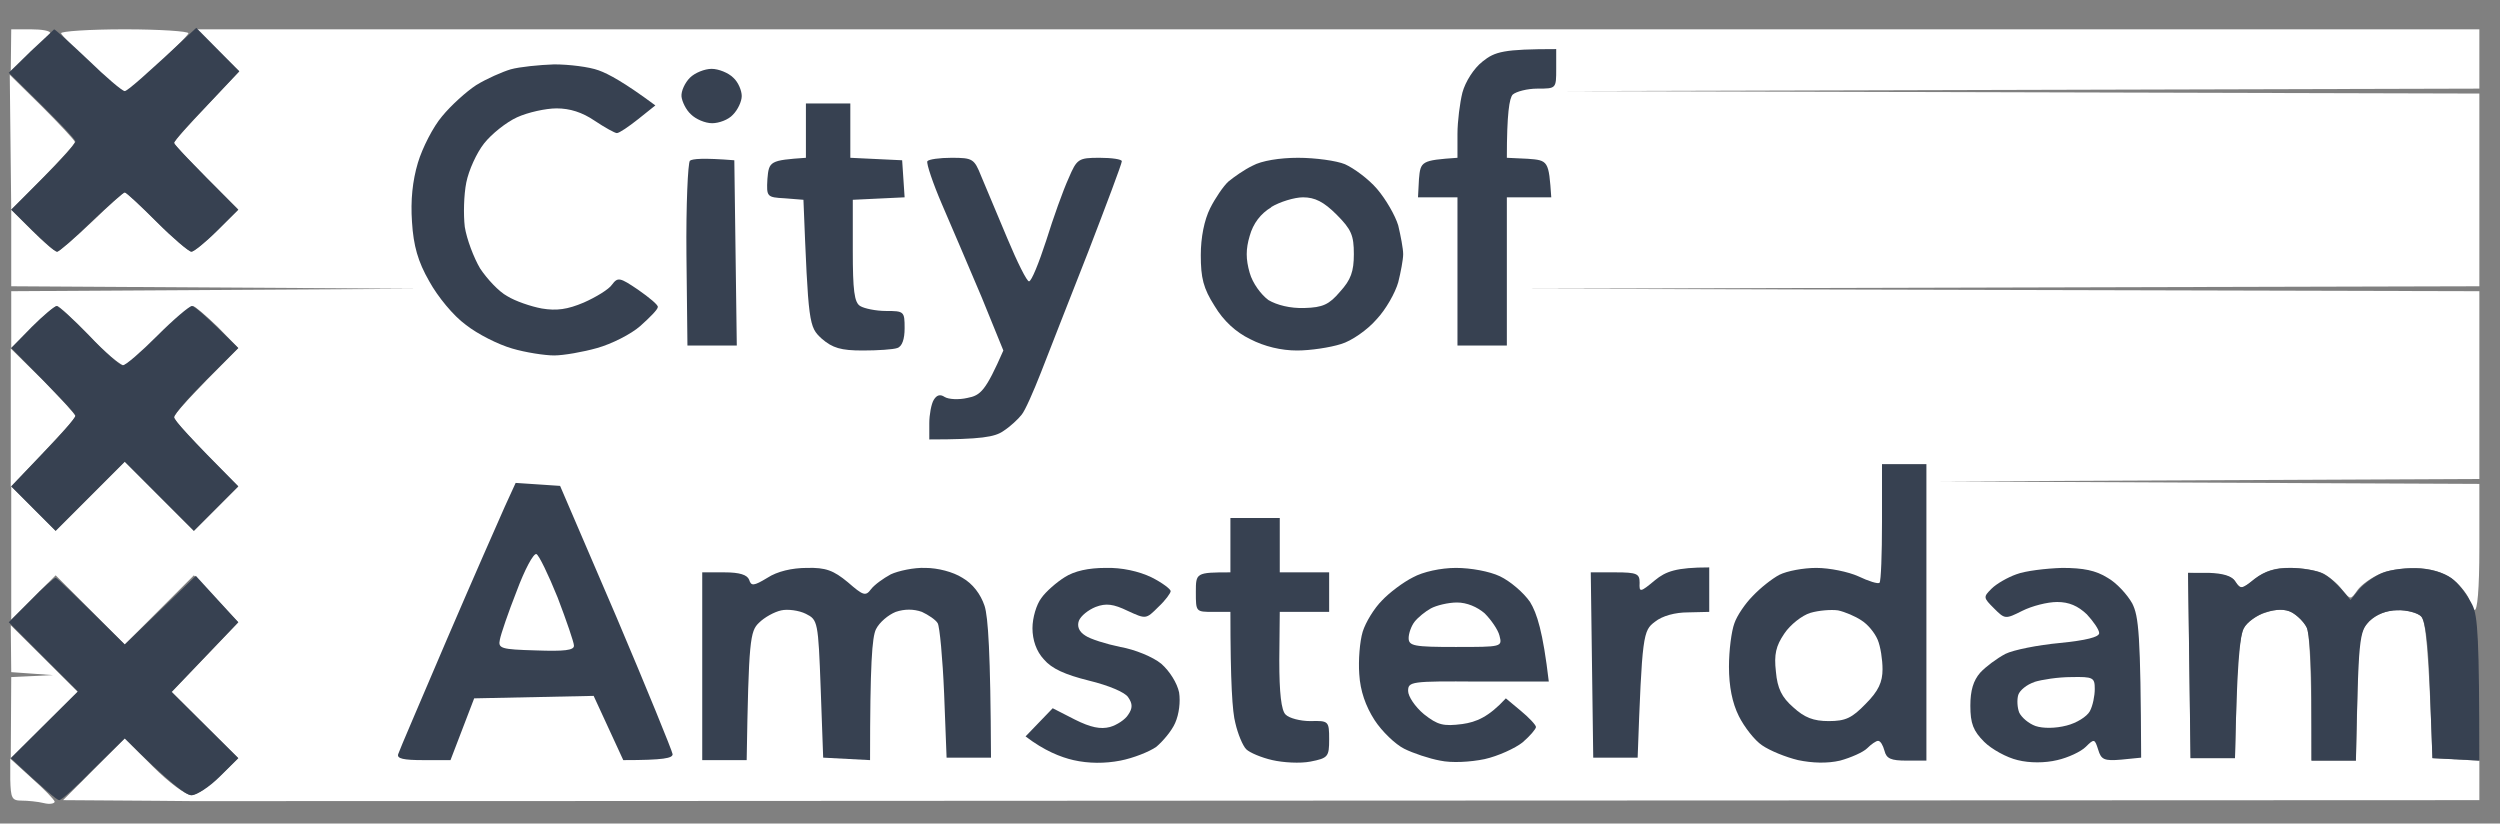
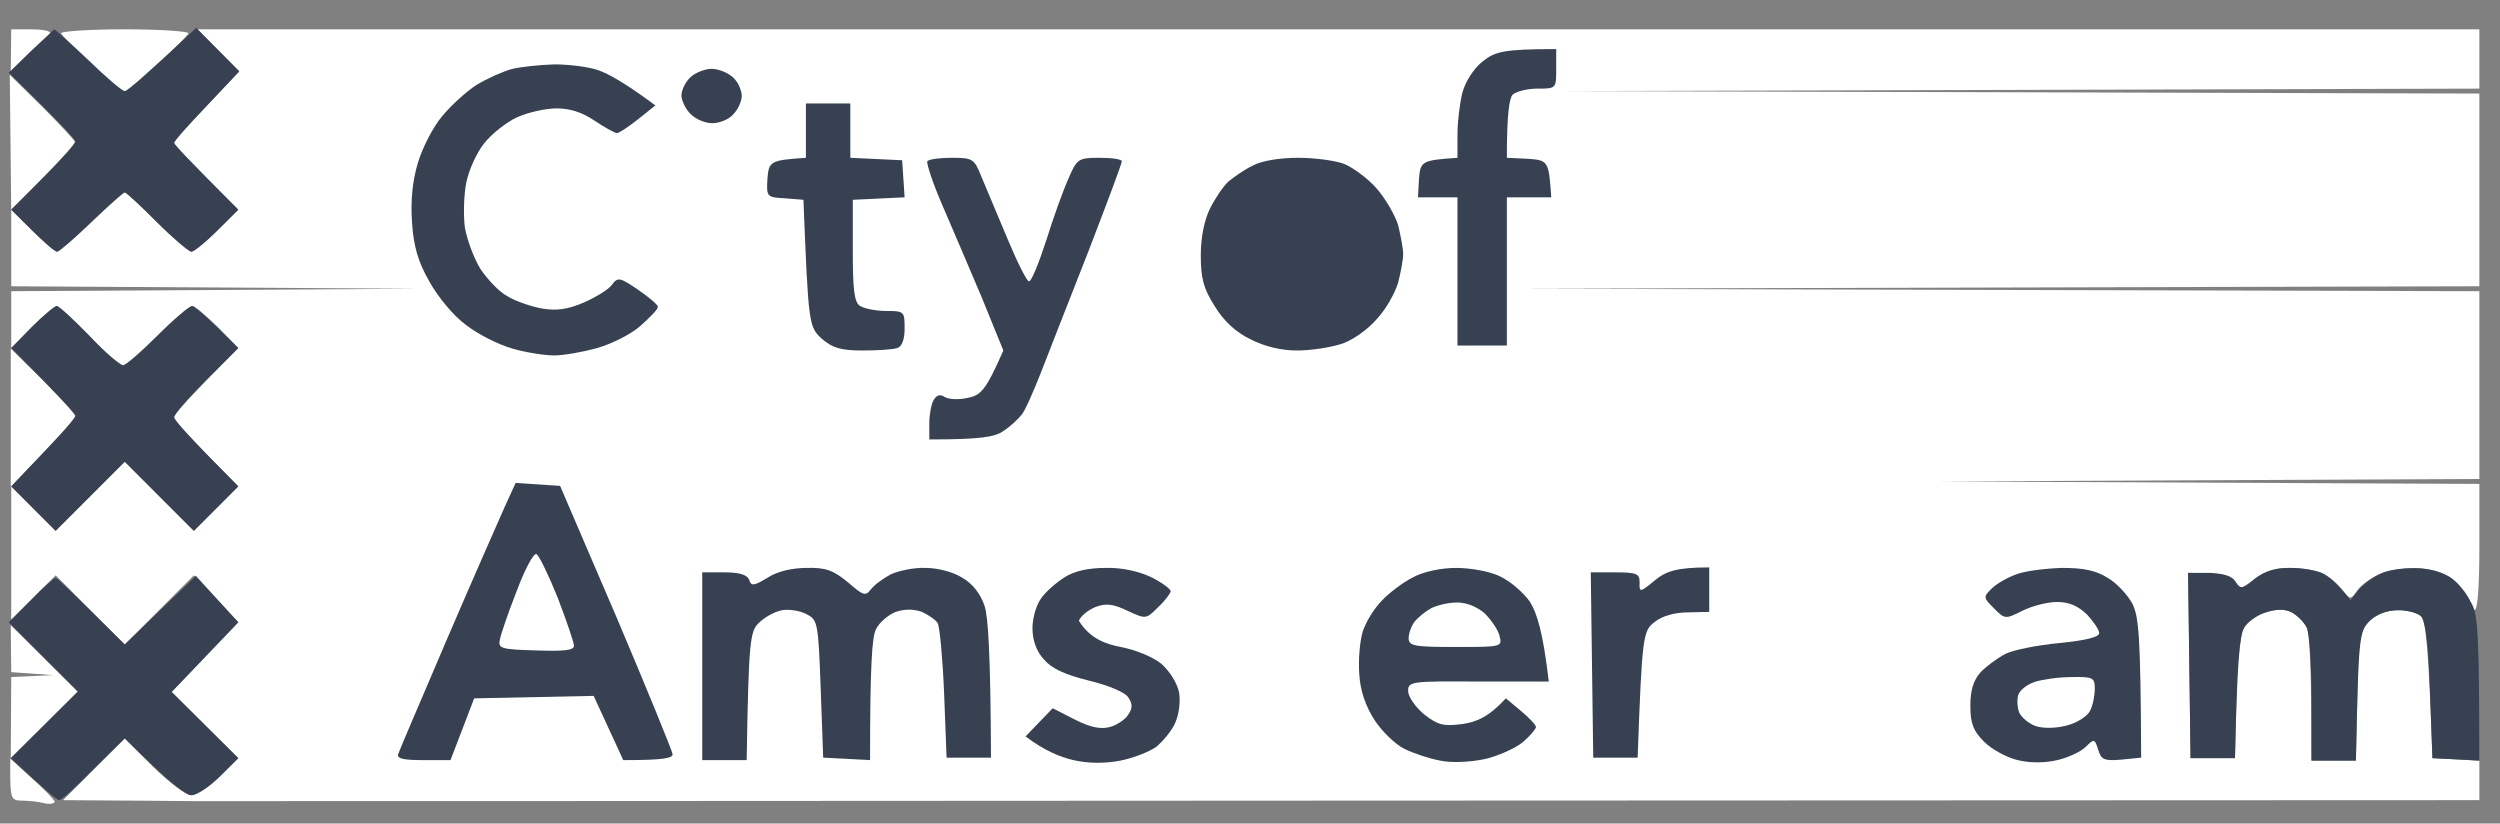
<svg xmlns="http://www.w3.org/2000/svg" width="85" height="28" viewBox="0 0 85 28" fill="none">
  <rect x="0" y="0" width="85" height="28" fill="#808080" stroke="none" />
  <path fill-rule="evenodd" clip-rule="evenodd" d="M0.382 0.997H1.054C1.423 0.997 1.725 1.047 1.708 1.131C1.708 1.198 1.389 1.517 0.366 2.425L0.382 0.997ZM6.676 0.997H84.298V3.013L53.165 3.097L84.298 3.181V9.733L51.655 9.817L84.298 9.901V16.285L65.92 16.369L84.298 16.453V18.637C84.298 20.031 84.231 20.787 84.13 20.737C84.046 20.686 83.962 20.552 83.962 20.434C83.962 20.333 83.778 20.048 83.526 19.813C83.224 19.527 82.855 19.376 82.317 19.325C81.864 19.292 81.294 19.359 80.958 19.493C80.639 19.628 80.287 19.88 80.153 20.065C79.918 20.401 79.918 20.401 79.632 20.048C79.481 19.846 79.179 19.594 78.978 19.493C78.76 19.393 78.273 19.309 77.887 19.309C77.383 19.292 77.014 19.409 76.678 19.678C76.242 20.031 76.192 20.048 76.007 19.779C75.89 19.577 75.588 19.493 74.396 19.477L74.48 25.777H75.99L76.041 23.761C76.057 22.551 76.158 21.593 76.292 21.358C76.393 21.157 76.746 20.905 77.048 20.821C77.4 20.703 77.702 20.703 77.92 20.821C78.105 20.921 78.34 21.14 78.424 21.325C78.525 21.509 78.592 22.601 78.592 25.861H80.102L80.153 23.677C80.186 21.677 80.22 21.476 80.555 21.123C80.807 20.888 81.143 20.753 81.512 20.737C81.831 20.737 82.2 20.837 82.317 20.955C82.469 21.106 82.569 21.913 82.704 25.777L84.298 25.861V27.205L45.663 27.221C24.399 27.238 6.794 27.238 6.508 27.238C6.24 27.238 5.132 27.221 2.145 27.205L4.242 25.105L5.199 26.062C5.736 26.6 6.324 27.037 6.508 27.037C6.693 27.037 7.129 26.751 8.103 25.777L5.837 23.525L8.103 21.157L6.592 19.561L4.242 21.913L1.893 19.561L0.382 21.073V16.537L1.893 18.049L4.242 15.697L6.592 18.049L8.103 16.537L7.012 15.445C6.424 14.84 5.921 14.285 5.921 14.185C5.921 14.084 6.408 13.529 8.103 11.833L7.398 11.11C6.995 10.724 6.626 10.405 6.559 10.405C6.475 10.405 5.971 10.858 5.417 11.413C4.863 11.967 4.31 12.421 4.209 12.421C4.091 12.421 3.554 11.967 3.034 11.413C2.497 10.858 2.01 10.405 1.943 10.405C1.859 10.405 1.49 10.724 0.382 11.833V9.901L14.228 9.817L0.382 9.733V7.129L1.087 7.834C1.49 8.237 1.859 8.557 1.943 8.557C2.01 8.557 2.531 8.103 3.118 7.549C3.689 6.994 4.192 6.541 4.242 6.541C4.293 6.541 4.78 6.994 5.333 7.549C5.887 8.103 6.424 8.557 6.508 8.557C6.609 8.557 6.995 8.237 8.103 7.129L7.012 6.037C6.408 5.432 5.921 4.911 5.921 4.861C5.904 4.81 6.408 4.239 8.136 2.425L6.676 0.997ZM4.242 0.997C5.434 0.997 6.408 1.064 6.408 1.131C6.391 1.198 5.904 1.702 4.242 3.265L3.168 2.257C2.581 1.702 2.094 1.198 2.077 1.131C2.061 1.064 3.034 0.997 4.242 0.997ZM0.332 2.542L1.423 3.617C2.027 4.222 2.531 4.76 2.547 4.827C2.547 4.894 2.077 5.449 0.382 7.129L0.332 2.542ZM0.366 11.849L1.473 12.941C2.061 13.546 2.564 14.084 2.564 14.151C2.564 14.218 2.061 14.789 0.366 16.553V11.849ZM0.366 21.257L2.648 23.525L0.366 25.793L0.382 23.021L1.809 22.954L0.382 22.853L0.366 21.257ZM0.349 25.793L1.087 26.465C1.507 26.835 1.843 27.188 1.859 27.255C1.859 27.322 1.691 27.356 1.49 27.305C1.289 27.255 0.936 27.221 0.735 27.221C0.399 27.221 0.366 27.137 0.349 26.499V25.793Z" fill="white" />
  <path d="M0.297 2.475L1.052 1.736C1.472 1.349 1.824 1.013 1.841 0.997C1.874 0.997 2.395 1.467 2.999 2.038C3.603 2.626 4.157 3.097 4.241 3.097C4.325 3.097 4.895 2.609 6.674 0.946L8.135 2.425L7.027 3.601C6.406 4.239 5.902 4.81 5.919 4.861C5.919 4.911 6.406 5.432 8.101 7.129L7.379 7.851C6.993 8.237 6.591 8.557 6.507 8.557C6.423 8.557 5.886 8.103 5.332 7.549C4.778 6.994 4.291 6.541 4.241 6.541C4.191 6.541 3.687 6.994 3.1 7.549C2.529 8.103 2.009 8.557 1.942 8.557C1.858 8.557 1.488 8.237 0.381 7.129L1.472 6.037C2.076 5.432 2.563 4.894 2.563 4.81C2.563 4.743 2.059 4.189 0.297 2.475Z" fill="#374151" />
  <path d="M0.381 11.833L1.086 11.11C1.472 10.724 1.858 10.405 1.925 10.405C1.992 10.405 2.495 10.858 3.033 11.413C3.553 11.967 4.073 12.421 4.174 12.421C4.274 12.421 4.795 11.967 5.349 11.413C5.902 10.858 6.439 10.405 6.523 10.405C6.607 10.405 6.993 10.724 8.101 11.833L7.01 12.925C6.406 13.53 5.919 14.084 5.919 14.185C5.919 14.286 6.423 14.84 8.101 16.537L6.591 18.049L4.241 15.697L1.891 18.049L0.381 16.537L1.472 15.394C2.076 14.773 2.563 14.218 2.563 14.134C2.563 14.067 2.076 13.53 0.381 11.833Z" fill="#374151" />
  <path d="M76.005 19.779C76.173 20.048 76.224 20.031 76.66 19.678C76.996 19.426 77.348 19.309 77.868 19.309C78.254 19.309 78.758 19.393 78.959 19.494C79.177 19.594 79.48 19.846 79.916 20.401L80.201 20.048C80.369 19.846 80.722 19.594 81.007 19.477C81.292 19.359 81.879 19.292 82.299 19.326C82.769 19.359 83.222 19.527 83.44 19.729C83.659 19.913 83.927 20.3 84.061 20.569C84.246 20.938 84.296 21.711 84.296 25.861L82.702 25.777L82.618 23.475C82.568 21.913 82.467 21.106 82.316 20.955C82.198 20.837 81.829 20.737 81.51 20.753C81.141 20.753 80.789 20.888 80.554 21.123C80.218 21.476 80.184 21.677 80.1 25.861H78.59V23.761C78.59 22.602 78.523 21.509 78.422 21.325C78.322 21.14 78.103 20.922 77.919 20.821C77.701 20.703 77.398 20.703 77.029 20.821C76.744 20.905 76.391 21.157 76.291 21.358C76.156 21.593 76.056 22.551 75.989 25.777H74.478L74.394 19.477H75.099C75.586 19.494 75.888 19.578 76.005 19.779Z" fill="#374151" />
  <path d="M0.297 21.157L1.052 20.401C1.455 19.981 1.841 19.645 1.891 19.645C1.942 19.645 2.479 20.166 4.241 21.913L6.658 19.578L8.101 21.157L5.835 23.526L8.101 25.777L7.48 26.398C7.128 26.751 6.691 27.037 6.507 27.037C6.322 27.037 5.735 26.6 4.241 25.105L3.184 26.146C2.613 26.734 2.093 27.205 2.009 27.205C1.942 27.205 1.556 26.886 0.364 25.777L2.647 23.509L0.297 21.157Z" fill="#374151" />
  <path d="M49.722 3.147C49.823 2.777 50.108 2.324 50.41 2.089C50.83 1.753 51.115 1.669 52.911 1.669V2.341C52.911 3.013 52.911 3.013 52.273 3.013C51.921 3.013 51.551 3.114 51.434 3.214C51.317 3.332 51.233 3.869 51.233 5.365L51.938 5.398C52.642 5.449 52.659 5.465 52.743 6.709H51.233V11.749H49.554V6.709H48.212L48.245 6.087C48.296 5.482 48.329 5.449 49.554 5.365V4.558C49.554 4.122 49.638 3.483 49.722 3.147Z" fill="#374151" />
  <path d="M16.189 2.895C16.542 2.677 17.079 2.442 17.364 2.357C17.666 2.273 18.338 2.206 18.841 2.189C19.345 2.189 20.033 2.273 20.352 2.391C20.687 2.509 21.241 2.811 22.282 3.584L21.694 4.054C21.375 4.306 21.057 4.525 20.973 4.525C20.906 4.525 20.57 4.34 20.218 4.105C19.798 3.819 19.378 3.685 18.925 3.685C18.556 3.685 17.952 3.819 17.582 3.987C17.213 4.155 16.71 4.558 16.458 4.878C16.206 5.197 15.938 5.785 15.854 6.205C15.77 6.625 15.753 7.297 15.803 7.717C15.871 8.137 16.106 8.758 16.324 9.128C16.559 9.481 16.962 9.918 17.247 10.069C17.515 10.237 18.052 10.421 18.422 10.489C18.925 10.573 19.294 10.522 19.848 10.287C20.268 10.102 20.704 9.834 20.805 9.682C21.006 9.414 21.073 9.43 21.694 9.85C22.08 10.119 22.383 10.371 22.366 10.438C22.366 10.522 22.097 10.791 21.778 11.077C21.459 11.362 20.788 11.698 20.301 11.833C19.831 11.967 19.16 12.085 18.841 12.085C18.522 12.085 17.868 11.984 17.415 11.85C16.945 11.715 16.24 11.362 15.837 11.043C15.418 10.741 14.88 10.085 14.595 9.565C14.209 8.893 14.058 8.355 14.008 7.549C13.957 6.809 14.024 6.154 14.209 5.533C14.36 5.029 14.729 4.306 15.031 3.954C15.334 3.584 15.854 3.114 16.189 2.895Z" fill="#374151" />
  <path d="M23.171 3.281C23.154 3.097 23.289 2.811 23.457 2.643C23.625 2.475 23.96 2.341 24.195 2.341C24.43 2.341 24.766 2.475 24.933 2.643C25.101 2.794 25.219 3.08 25.219 3.265C25.219 3.45 25.085 3.735 24.917 3.903C24.766 4.071 24.447 4.189 24.212 4.189C23.977 4.189 23.658 4.054 23.49 3.886C23.322 3.735 23.188 3.45 23.171 3.281Z" fill="#374151" />
  <path d="M27.401 5.365V4.441V3.517H28.911V5.365L30.673 5.449L30.757 6.709L28.995 6.793V8.523C28.995 9.867 29.045 10.287 29.247 10.405C29.381 10.489 29.784 10.573 30.119 10.573C30.741 10.573 30.757 10.589 30.757 11.161C30.757 11.53 30.673 11.782 30.506 11.833C30.371 11.883 29.834 11.917 29.331 11.917C28.592 11.917 28.307 11.833 27.938 11.514C27.501 11.11 27.485 11.043 27.317 6.793L26.679 6.742C26.075 6.709 26.058 6.692 26.092 6.087C26.142 5.482 26.175 5.449 27.401 5.365Z" fill="#374151" />
-   <path d="M23.339 8.674C23.322 6.978 23.39 5.533 23.457 5.465C23.541 5.398 23.91 5.365 24.967 5.449L25.051 11.749H23.373L23.339 8.674Z" fill="#374151" />
  <path d="M32.033 6.961C31.714 6.221 31.496 5.566 31.529 5.482C31.58 5.415 31.949 5.365 32.352 5.365C33.073 5.365 33.124 5.398 33.359 5.986C33.51 6.339 33.913 7.297 34.248 8.103C34.584 8.909 34.919 9.582 34.987 9.565C35.071 9.565 35.322 8.943 35.574 8.17C35.809 7.414 36.145 6.473 36.329 6.07C36.615 5.398 36.665 5.365 37.387 5.365C37.806 5.365 38.142 5.415 38.142 5.482C38.142 5.566 37.622 6.944 37.001 8.557C36.363 10.169 35.641 12.034 35.389 12.673C35.138 13.311 34.852 13.966 34.735 14.101C34.617 14.252 34.349 14.504 34.114 14.655C33.829 14.857 33.359 14.941 31.596 14.941V14.386C31.596 14.101 31.664 13.731 31.747 13.597C31.848 13.429 31.966 13.395 32.117 13.496C32.251 13.58 32.603 13.597 32.889 13.53C33.342 13.445 33.51 13.294 34.114 11.917L33.375 10.102C32.956 9.111 32.352 7.7 32.033 6.961Z" fill="#374151" />
  <path d="M41.767 6.171C41.952 6.02 42.304 5.768 42.589 5.633C42.892 5.465 43.512 5.365 44.133 5.365C44.721 5.365 45.443 5.465 45.728 5.583C46.03 5.718 46.533 6.087 46.819 6.423C47.121 6.776 47.44 7.33 47.54 7.666C47.624 8.019 47.708 8.456 47.708 8.641C47.708 8.825 47.624 9.262 47.54 9.598C47.44 9.951 47.121 10.522 46.802 10.858C46.5 11.211 45.946 11.598 45.593 11.698C45.224 11.816 44.553 11.917 44.1 11.917C43.563 11.917 42.992 11.782 42.505 11.53C42.019 11.295 41.599 10.909 41.297 10.405C40.911 9.8 40.827 9.447 40.827 8.674C40.827 8.069 40.945 7.481 41.146 7.078C41.314 6.742 41.599 6.322 41.767 6.171Z" fill="#374151" />
-   <path d="M63.904 19.813C63.954 19.762 63.988 18.838 63.988 17.746V15.781H65.498V25.861H64.827C64.29 25.861 64.139 25.794 64.072 25.525C64.021 25.34 63.938 25.189 63.854 25.189C63.786 25.189 63.619 25.306 63.484 25.441C63.35 25.575 62.931 25.76 62.561 25.861C62.125 25.962 61.621 25.945 61.135 25.844C60.715 25.743 60.178 25.525 59.91 25.34C59.658 25.172 59.305 24.718 59.121 24.349C58.897 23.901 58.785 23.341 58.785 22.669C58.785 22.114 58.869 21.459 58.97 21.19C59.054 20.938 59.339 20.518 59.591 20.266C59.842 19.997 60.245 19.678 60.497 19.544C60.766 19.41 61.319 19.309 61.756 19.309C62.209 19.309 62.847 19.443 63.182 19.594C63.535 19.762 63.854 19.863 63.904 19.813Z" fill="#374151" />
  <path d="M15.199 21.728C16.072 19.695 16.962 17.679 17.163 17.226L17.532 16.419L19.043 16.52L20.956 20.972C21.997 23.425 22.852 25.525 22.869 25.642C22.869 25.777 22.584 25.844 21.191 25.844L20.184 23.66L16.122 23.744L15.317 25.844H14.394C13.722 25.844 13.488 25.794 13.538 25.642C13.571 25.525 14.327 23.777 15.199 21.728Z" fill="#374151" />
-   <path d="M41.834 19.46V18.536V17.612H43.512V19.46H45.191V20.804H43.512L43.496 22.45C43.496 23.559 43.563 24.164 43.714 24.298C43.831 24.416 44.2 24.517 44.553 24.517C45.174 24.5 45.191 24.517 45.191 25.138C45.191 25.726 45.157 25.777 44.553 25.894C44.2 25.962 43.63 25.928 43.261 25.844C42.892 25.76 42.489 25.592 42.371 25.474C42.254 25.357 42.086 24.953 42.002 24.584C41.901 24.214 41.834 23.223 41.834 20.804H41.247C40.659 20.804 40.659 20.804 40.659 20.132C40.659 19.477 40.659 19.46 41.834 19.46Z" fill="#374151" />
  <path d="M25.471 19.712C25.538 19.93 25.622 19.93 26.092 19.645C26.427 19.426 26.931 19.309 27.434 19.309C28.072 19.292 28.34 19.393 28.827 19.796C29.348 20.25 29.431 20.283 29.616 20.031C29.733 19.88 30.036 19.662 30.287 19.527C30.539 19.41 31.076 19.292 31.462 19.309C31.882 19.309 32.402 19.443 32.721 19.645C33.073 19.846 33.342 20.199 33.476 20.602C33.594 20.972 33.678 22.148 33.694 25.76H32.184L32.1 23.576C32.05 22.383 31.949 21.308 31.882 21.19C31.815 21.073 31.563 20.905 31.345 20.804C31.059 20.703 30.757 20.703 30.455 20.804C30.203 20.905 29.901 21.157 29.784 21.392C29.65 21.661 29.582 22.568 29.582 25.844L27.988 25.76L27.904 23.425C27.82 21.123 27.803 21.073 27.401 20.871C27.166 20.753 26.78 20.703 26.561 20.753C26.326 20.804 25.991 20.989 25.806 21.174C25.504 21.459 25.454 21.745 25.387 25.844H23.876V19.46H24.631C25.152 19.46 25.404 19.544 25.471 19.712Z" fill="#374151" />
-   <path d="M35.406 20.334C35.557 20.115 35.926 19.796 36.195 19.628C36.531 19.41 37.017 19.309 37.588 19.309C38.142 19.292 38.729 19.426 39.149 19.628C39.518 19.813 39.803 20.031 39.803 20.098C39.803 20.166 39.619 20.418 39.384 20.636C38.964 21.056 38.964 21.056 38.343 20.77C37.856 20.535 37.605 20.502 37.252 20.636C37.001 20.737 36.749 20.938 36.682 21.106C36.615 21.291 36.682 21.476 36.9 21.61C37.068 21.728 37.605 21.896 38.092 21.997C38.578 22.081 39.199 22.333 39.484 22.568C39.77 22.82 40.022 23.223 40.089 23.542C40.139 23.861 40.089 24.282 39.954 24.584C39.837 24.853 39.535 25.206 39.317 25.39C39.082 25.558 38.528 25.777 38.092 25.861C37.571 25.962 37.017 25.962 36.497 25.844C36.061 25.743 35.507 25.525 34.869 25.038L35.792 24.08L36.547 24.466C37.084 24.735 37.42 24.802 37.739 24.718C37.974 24.651 38.259 24.466 38.36 24.298C38.511 24.08 38.511 23.929 38.36 23.71C38.259 23.542 37.706 23.307 37.017 23.139C36.212 22.938 35.759 22.736 35.49 22.417C35.238 22.148 35.104 21.762 35.104 21.358C35.104 21.006 35.238 20.552 35.406 20.334Z" fill="#374151" />
+   <path d="M35.406 20.334C35.557 20.115 35.926 19.796 36.195 19.628C36.531 19.41 37.017 19.309 37.588 19.309C38.142 19.292 38.729 19.426 39.149 19.628C39.518 19.813 39.803 20.031 39.803 20.098C39.803 20.166 39.619 20.418 39.384 20.636C38.964 21.056 38.964 21.056 38.343 20.77C37.856 20.535 37.605 20.502 37.252 20.636C37.001 20.737 36.749 20.938 36.682 21.106C37.068 21.728 37.605 21.896 38.092 21.997C38.578 22.081 39.199 22.333 39.484 22.568C39.77 22.82 40.022 23.223 40.089 23.542C40.139 23.861 40.089 24.282 39.954 24.584C39.837 24.853 39.535 25.206 39.317 25.39C39.082 25.558 38.528 25.777 38.092 25.861C37.571 25.962 37.017 25.962 36.497 25.844C36.061 25.743 35.507 25.525 34.869 25.038L35.792 24.08L36.547 24.466C37.084 24.735 37.42 24.802 37.739 24.718C37.974 24.651 38.259 24.466 38.36 24.298C38.511 24.08 38.511 23.929 38.36 23.71C38.259 23.542 37.706 23.307 37.017 23.139C36.212 22.938 35.759 22.736 35.49 22.417C35.238 22.148 35.104 21.762 35.104 21.358C35.104 21.006 35.238 20.552 35.406 20.334Z" fill="#374151" />
  <path d="M46.986 20.418C47.238 20.149 47.708 19.796 48.044 19.628C48.38 19.443 48.984 19.309 49.504 19.309C50.008 19.309 50.645 19.426 50.998 19.594C51.35 19.762 51.803 20.149 52.022 20.468C52.256 20.854 52.458 21.459 52.659 23.173H50.259C47.977 23.156 47.876 23.173 47.876 23.492C47.876 23.677 48.111 24.029 48.413 24.282C48.883 24.651 49.068 24.701 49.722 24.617C50.192 24.55 50.612 24.382 51.199 23.744L51.703 24.164C51.988 24.399 52.223 24.651 52.223 24.718C52.223 24.785 52.022 25.021 51.77 25.239C51.518 25.441 50.931 25.709 50.477 25.81C49.991 25.911 49.353 25.945 48.967 25.861C48.598 25.794 48.044 25.609 47.742 25.457C47.44 25.306 46.986 24.869 46.735 24.483C46.433 24.013 46.248 23.492 46.215 22.921C46.181 22.45 46.231 21.812 46.332 21.476C46.433 21.157 46.718 20.686 46.986 20.418Z" fill="#374151" />
  <path d="M55.747 19.813C55.73 20.149 55.764 20.149 56.268 19.729C56.637 19.426 56.989 19.292 58.114 19.292V20.804L57.392 20.821C56.956 20.821 56.519 20.938 56.268 21.14C55.865 21.442 55.831 21.56 55.68 25.76H54.17L54.086 19.46H54.925C55.663 19.46 55.747 19.51 55.747 19.813Z" fill="#374151" />
  <path d="M67.714 20.014C67.882 19.846 68.267 19.628 68.553 19.527C68.855 19.41 69.56 19.326 70.114 19.309C70.835 19.309 71.255 19.393 71.658 19.645C71.96 19.813 72.329 20.216 72.497 20.518C72.715 20.955 72.782 21.526 72.799 25.76L72.128 25.827C71.54 25.878 71.439 25.827 71.339 25.491C71.221 25.122 71.205 25.105 70.919 25.39C70.751 25.558 70.315 25.76 69.946 25.844C69.526 25.945 69.006 25.945 68.603 25.844C68.234 25.76 67.714 25.474 67.462 25.222C67.093 24.853 66.992 24.601 66.992 23.996C66.992 23.475 67.093 23.139 67.328 22.87C67.512 22.669 67.898 22.383 68.184 22.232C68.452 22.098 69.291 21.93 70.03 21.862C70.925 21.773 71.372 21.661 71.372 21.526C71.372 21.409 71.171 21.123 70.953 20.888C70.651 20.602 70.349 20.468 69.946 20.468C69.61 20.468 69.09 20.602 68.754 20.77C68.184 21.056 68.167 21.056 67.798 20.686C67.428 20.317 67.428 20.3 67.714 20.014Z" fill="#374151" />
-   <path d="M42.49 8.019C42.607 7.599 42.859 7.263 43.228 7.045H43.212C43.514 6.86 44.017 6.709 44.302 6.709C44.705 6.709 45.007 6.86 45.444 7.297C45.947 7.801 46.031 8.002 46.031 8.641C46.031 9.229 45.93 9.514 45.561 9.918C45.192 10.354 44.974 10.455 44.353 10.472C43.866 10.489 43.413 10.371 43.128 10.203C42.876 10.018 42.59 9.632 42.49 9.279C42.355 8.809 42.355 8.473 42.49 8.019Z" fill="white" />
  <path d="M16.996 21.745C17.03 21.56 17.282 20.821 17.567 20.098C17.835 19.376 18.137 18.805 18.238 18.838C18.322 18.872 18.641 19.527 18.96 20.317C19.262 21.106 19.514 21.846 19.514 21.946C19.53 22.114 19.178 22.148 18.221 22.114C17.03 22.081 16.929 22.047 16.996 21.745Z" fill="white" />
  <path d="M48.095 21.14C48.213 20.989 48.465 20.787 48.649 20.686C48.834 20.585 49.237 20.485 49.539 20.485C49.874 20.485 50.227 20.636 50.479 20.854C50.697 21.073 50.932 21.409 50.982 21.61C51.083 21.997 51.066 21.997 49.488 21.997C48.079 21.997 47.894 21.963 47.894 21.694C47.894 21.543 47.978 21.291 48.095 21.14Z" fill="white" />
  <path d="M60.666 21.543C60.867 21.241 61.27 20.922 61.555 20.837C61.841 20.753 62.26 20.72 62.495 20.753C62.73 20.804 63.083 20.955 63.284 21.09C63.502 21.224 63.737 21.509 63.838 21.745C63.939 21.98 64.006 22.433 64.006 22.753C64.006 23.189 63.871 23.492 63.435 23.929C62.965 24.416 62.747 24.517 62.176 24.517C61.656 24.517 61.354 24.399 60.968 24.046C60.582 23.71 60.431 23.408 60.381 22.837C60.313 22.249 60.381 21.963 60.666 21.543Z" fill="white" />
  <path d="M68.621 23.626C68.671 23.475 68.906 23.273 69.175 23.189H69.158C69.427 23.105 69.981 23.021 70.417 23.021C71.172 23.005 71.222 23.038 71.222 23.425C71.222 23.66 71.155 23.996 71.055 24.181C70.954 24.366 70.602 24.584 70.266 24.668C69.88 24.769 69.46 24.769 69.209 24.685C68.974 24.601 68.739 24.399 68.655 24.231C68.588 24.063 68.571 23.794 68.621 23.626Z" fill="white" />
</svg>